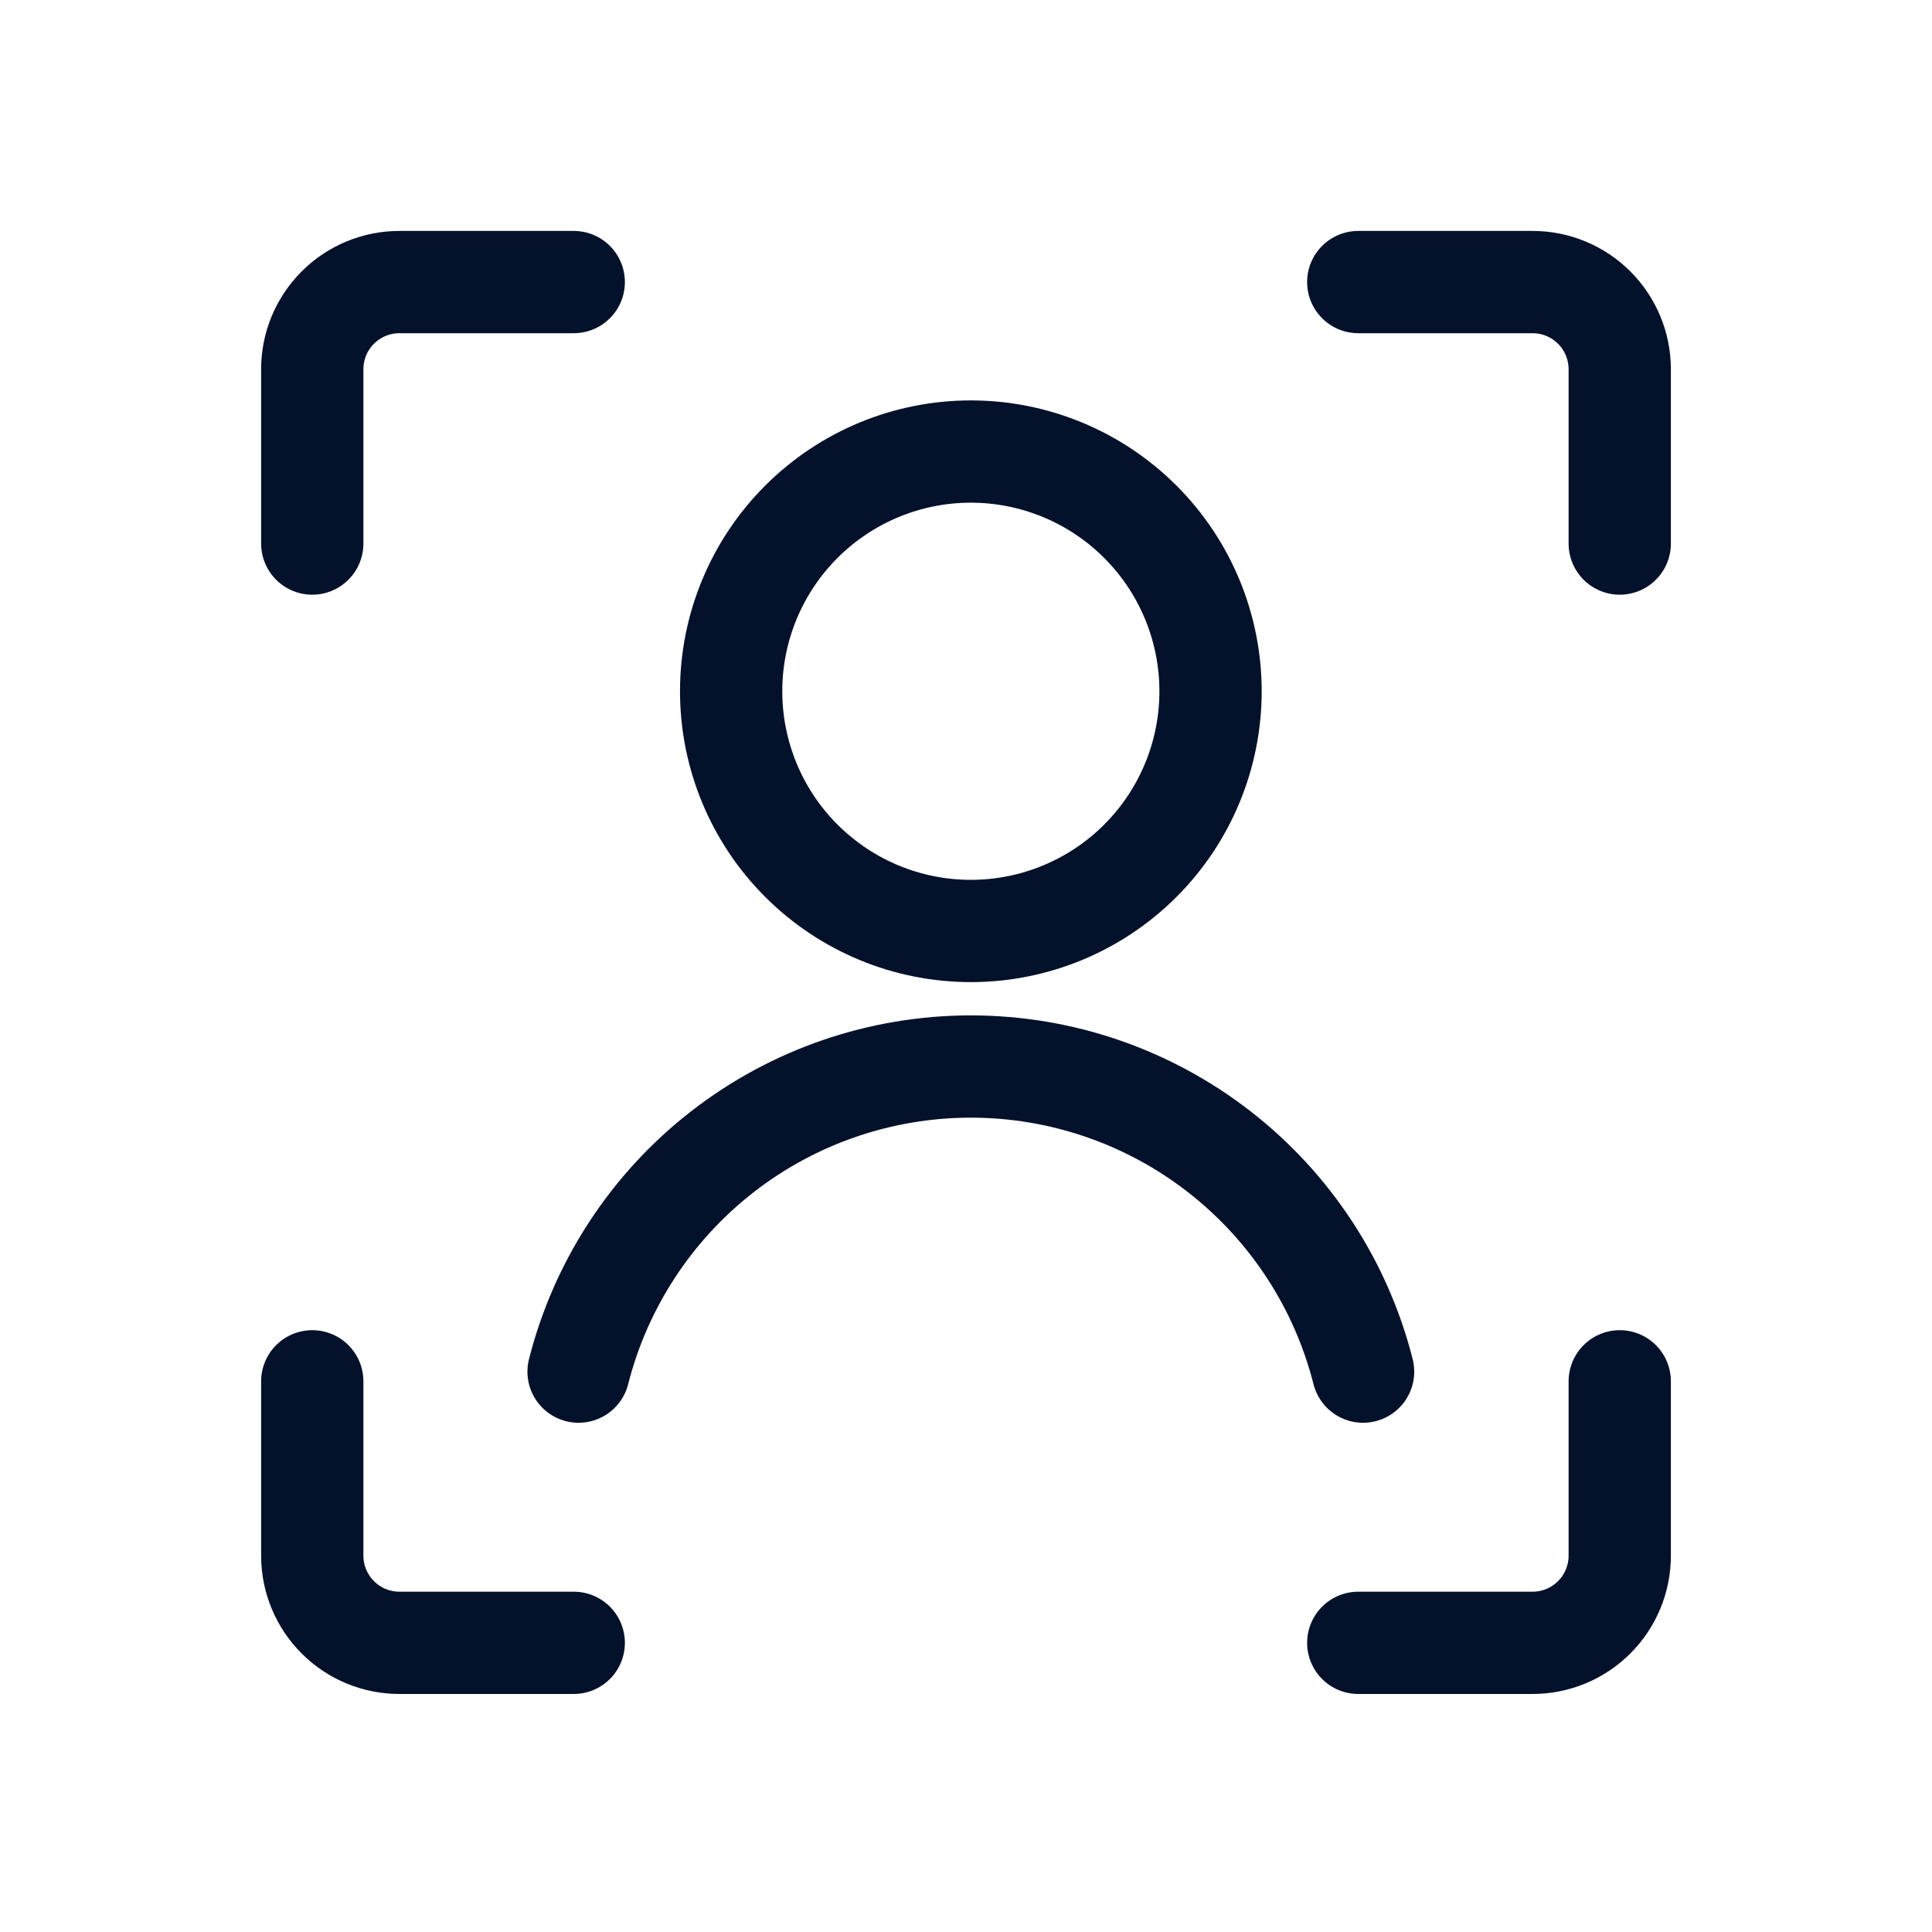
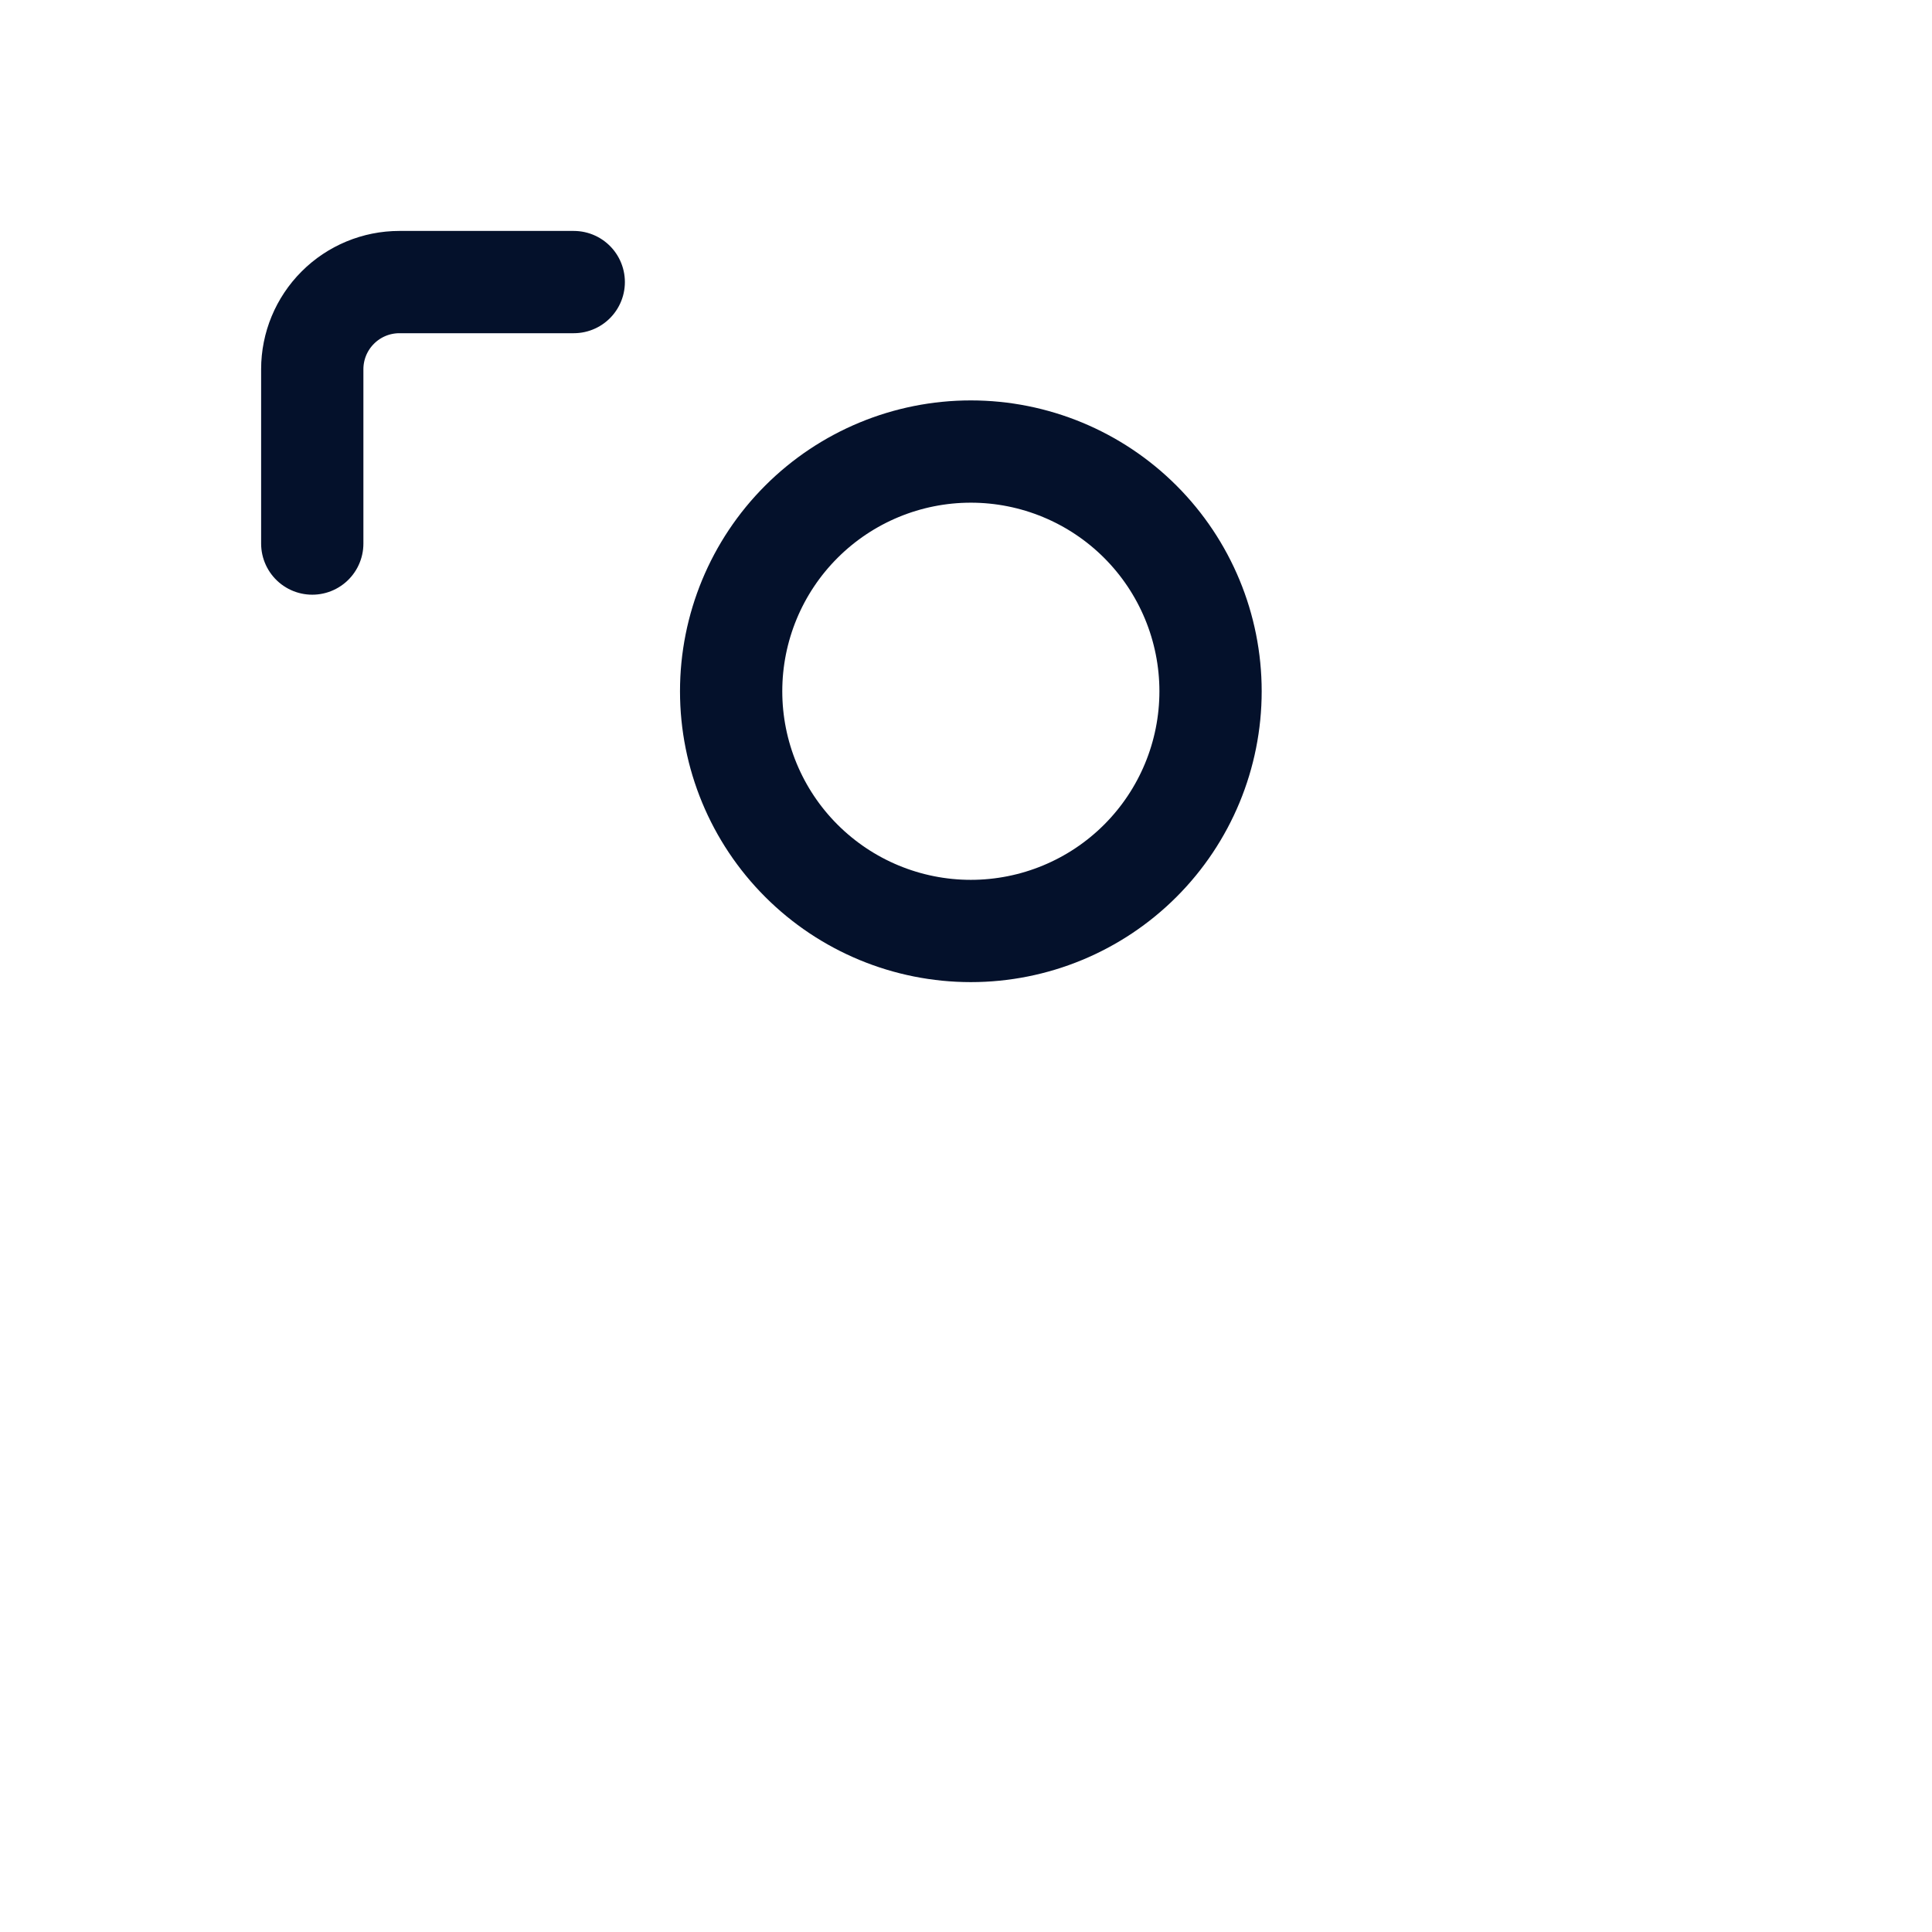
<svg xmlns="http://www.w3.org/2000/svg" width="64" height="64" viewBox="0 0 64 64" fill="none">
-   <path d="M53.656 45.758V51.533C53.656 52.299 53.352 53.034 52.81 53.575C52.269 54.117 51.535 54.421 50.769 54.421H44.994" stroke="#04112B" stroke-width="3.388" stroke-linecap="round" stroke-linejoin="round" />
-   <path d="M44.994 9.344H50.769C51.535 9.344 52.269 9.648 52.81 10.19C53.352 10.731 53.656 11.465 53.656 12.231V18.006" stroke="#04112B" stroke-width="3.388" stroke-linecap="round" stroke-linejoin="round" />
  <path d="M10.344 18.006V12.231C10.344 11.465 10.648 10.731 11.19 10.19C11.731 9.648 12.465 9.344 13.231 9.344H19.006" stroke="#04112B" stroke-width="3.388" stroke-linecap="round" stroke-linejoin="round" />
-   <path d="M19.006 54.421H13.231C12.465 54.421 11.731 54.117 11.19 53.575C10.648 53.034 10.344 52.299 10.344 51.533V45.758" stroke="#04112B" stroke-width="3.388" stroke-linecap="round" stroke-linejoin="round" />
  <path d="M24.22 22.899C24.22 25.005 25.056 27.025 26.546 28.514C28.035 30.003 30.054 30.84 32.16 30.84C34.266 30.84 36.286 30.003 37.775 28.514C39.264 27.025 40.101 25.005 40.101 22.899C40.101 20.793 39.264 18.773 37.775 17.284C36.286 15.795 34.266 14.958 32.16 14.958C30.054 14.958 28.035 15.795 26.546 17.284C25.056 18.773 24.22 20.793 24.22 22.899Z" stroke="#04112B" stroke-width="3.388" stroke-linecap="round" stroke-linejoin="round" />
-   <path d="M45.154 45.437C44.421 42.547 42.745 39.985 40.391 38.154C38.038 36.323 35.142 35.33 32.16 35.33C29.179 35.33 26.282 36.323 23.929 38.154C21.576 39.985 19.9 42.547 19.166 45.437" stroke="#04112B" stroke-width="3.388" stroke-miterlimit="10" stroke-linecap="round" stroke-linejoin="round" />
</svg>